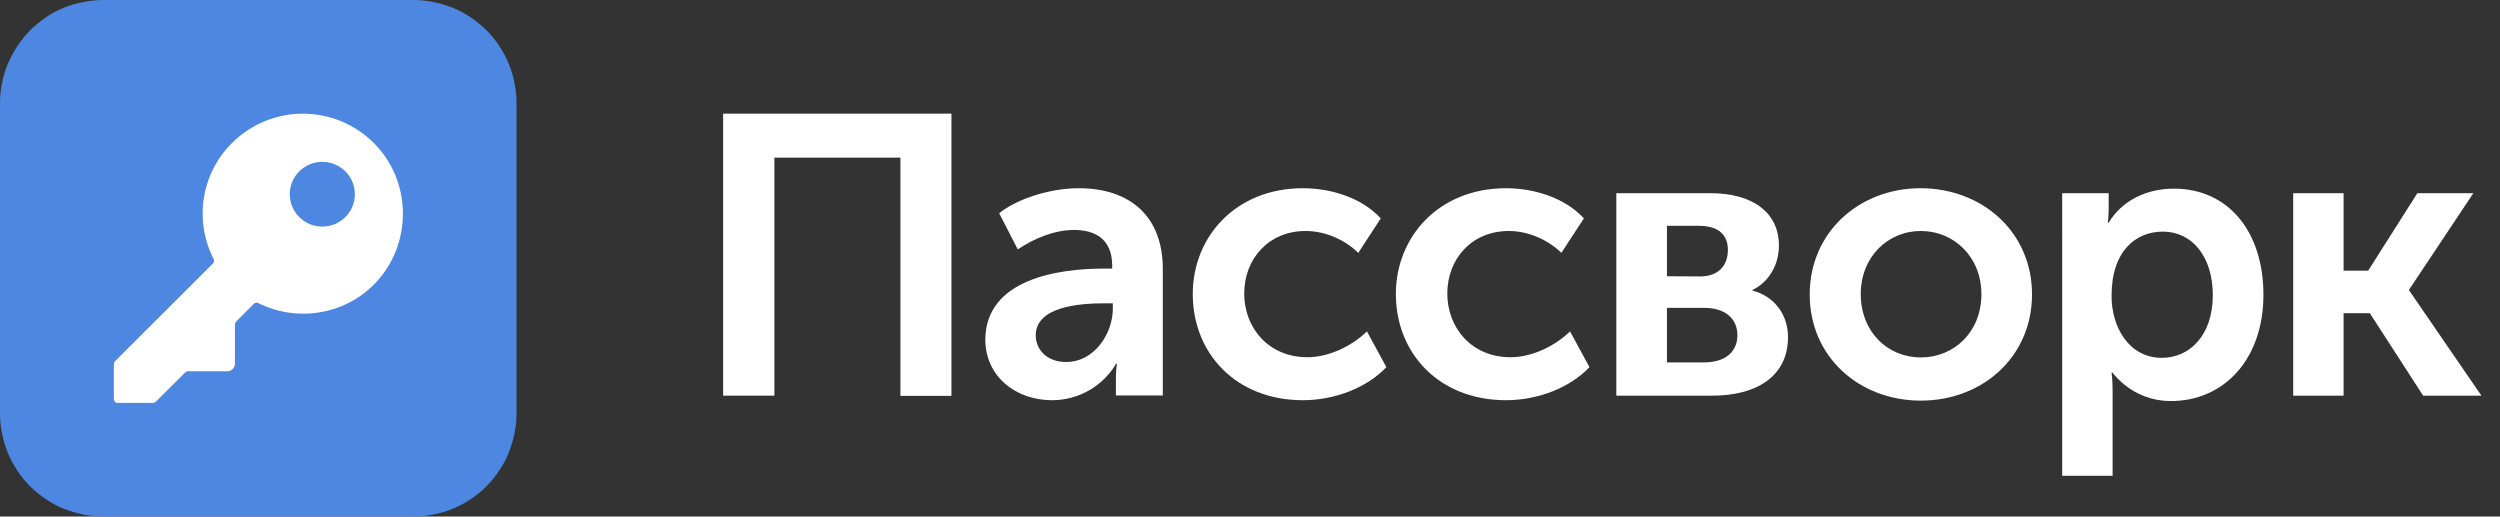
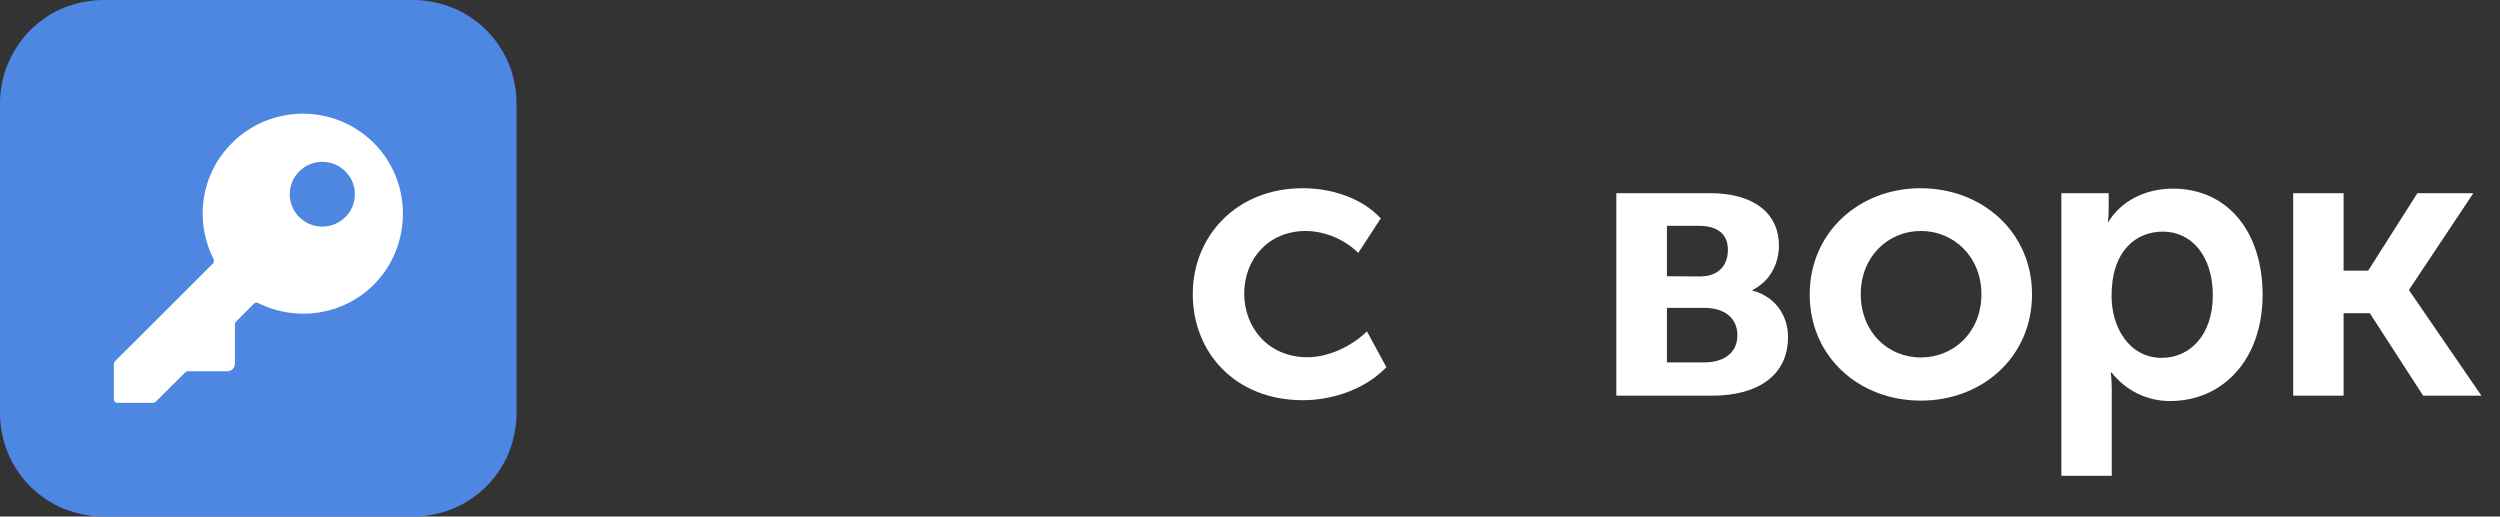
<svg xmlns="http://www.w3.org/2000/svg" version="1.1" id="Layer_1" x="0px" y="0px" viewBox="0 0 121 25" style="enable-background:new 0 0 121 25;" xml:space="preserve">
  <rect x="0" y="0" width="121" height="25" fill="#333333" stroke="none" />
  <style type="text/css">
	.st0{fill:#4D87E2;}
	.st1{fill:#FFFFFF;}
</style>
  <path class="st0" d="M0,20V5c0-0.33,0.03-0.65,0.1-0.98C0.16,3.7,0.25,3.39,0.38,3.09c0.13-0.3,0.28-0.59,0.46-0.86  C1.03,1.95,1.23,1.7,1.46,1.46C1.7,1.23,1.95,1.03,2.22,0.84s0.56-0.34,0.86-0.46S3.7,0.16,4.02,0.1S4.67,0,5,0h15  c0.33,0,0.65,0.03,0.98,0.1c0.32,0.06,0.63,0.16,0.94,0.28s0.59,0.28,0.86,0.46c0.27,0.18,0.53,0.39,0.76,0.62  c0.23,0.23,0.44,0.48,0.62,0.76c0.18,0.27,0.34,0.56,0.46,0.86c0.13,0.3,0.22,0.62,0.28,0.94C24.97,4.35,25,4.67,25,5v15  c0,0.33-0.03,0.65-0.1,0.98c-0.06,0.32-0.16,0.63-0.28,0.94s-0.28,0.59-0.46,0.86c-0.18,0.27-0.39,0.53-0.62,0.76  c-0.23,0.23-0.48,0.44-0.76,0.62c-0.27,0.18-0.56,0.34-0.86,0.46c-0.3,0.13-0.62,0.22-0.94,0.28C20.65,24.97,20.33,25,20,25H5  c-0.33,0-0.65-0.03-0.98-0.1s-0.63-0.16-0.94-0.28s-0.59-0.28-0.86-0.46c-0.27-0.18-0.53-0.39-0.76-0.62  c-0.23-0.23-0.44-0.48-0.62-0.76c-0.18-0.27-0.34-0.56-0.46-0.86S0.16,21.3,0.1,20.98C0.03,20.65,0,20.33,0,20z" />
  <path class="st1" d="M16.77,10.45c-0.63,0.69-1.71,0.69-2.34,0c-0.54-0.59-0.54-1.51,0-2.1c0.63-0.69,1.71-0.69,2.34,0  C17.31,8.94,17.31,9.86,16.77,10.45z M18.06,6.89c-1.9-1.86-4.94-1.85-6.83,0.03c-1.53,1.52-1.82,3.8-0.89,5.62  c0.03,0.07,0.02,0.16-0.03,0.21l-4.75,4.74c-0.03,0.03-0.05,0.08-0.05,0.13v1.7c0,0.1,0.08,0.18,0.18,0.18h1.71  c0.05,0,0.09-0.02,0.13-0.05l1.44-1.43c0.03-0.03,0.08-0.05,0.13-0.05h1.9c0.2,0,0.37-0.16,0.37-0.37v-1.9  c0-0.05,0.02-0.09,0.05-0.13l0.87-0.87c0.06-0.06,0.14-0.07,0.21-0.03c1.82,0.91,4.09,0.61,5.6-0.9  C19.98,11.87,19.97,8.76,18.06,6.89z" />
-   <polygon class="st1" points="35,5.5 46.05,5.5 46.05,19.16 43.58,19.16 43.58,7.63 37.48,7.63 37.48,19.15 35,19.15 " />
-   <path class="st1" d="M51.61,17.52c1.36,0,2.25-1.38,2.25-2.57v-0.27h-0.42c-1.23,0-3.31,0.17-3.31,1.55C50.13,16.88,50.62,17.52,51.61,17.52z   M53.41,13h0.42v-0.14c0-1.29-0.83-1.73-1.84-1.73c-0.96,0-1.94,0.41-2.73,0.94l-0.9-1.75c0.8-0.65,2.38-1.21,3.85-1.21  c2.56,0,4.07,1.43,4.07,3.9v6.13h-2.27v-0.83c0-0.41,0.05-0.71,0.05-0.71h-0.04c-0.6,1.04-1.77,1.77-3.1,1.77  c-1.77,0-3.23-1.16-3.23-2.94C47.71,13.5,51.24,13,53.41,13z" />
  <path class="st1" d="M63.06,9.11c1.33,0,2.83,0.44,3.77,1.46l-1.09,1.67c-0.61-0.61-1.58-1.06-2.54-1.06c-1.81,0-2.98,1.36-2.98,3.03  c0,1.65,1.17,3.08,3.06,3.08c1.04,0,2.15-0.54,2.88-1.25l0.94,1.73c-0.92,0.98-2.47,1.6-4.04,1.6c-3.25,0-5.33-2.28-5.33-5.14  C57.73,11.46,59.81,9.11,63.06,9.11z" />
-   <path class="st1" d="M72.89,9.11c1.33,0,2.83,0.44,3.77,1.46l-1.09,1.67c-0.61-0.61-1.58-1.06-2.54-1.06c-1.81,0-2.98,1.36-2.98,3.03  c0,1.65,1.17,3.08,3.06,3.08c1.04,0,2.15-0.54,2.88-1.25l0.94,1.73c-0.92,0.98-2.47,1.6-4.04,1.6c-3.25,0-5.33-2.28-5.33-5.14  C67.56,11.46,69.64,9.11,72.89,9.11z" />
  <path class="st1" d="M82.47,17.54c1.09,0,1.62-0.56,1.62-1.31c0-0.79-0.56-1.33-1.62-1.33h-1.79v2.64H82.47z M82.27,13.38  c0.92,0,1.36-0.54,1.36-1.29c0-0.71-0.44-1.16-1.4-1.16h-1.55v2.44L82.27,13.38L82.27,13.38z M78.23,9.35h4.56  c1.98,0,3.31,0.89,3.31,2.54c0,0.9-0.46,1.75-1.29,2.15v0.02c1.17,0.31,1.73,1.27,1.73,2.25c0,1.96-1.6,2.84-3.66,2.84h-4.65V9.35z" />
  <path class="st1" d="M92.97,17.3c1.6,0,2.93-1.23,2.93-3.06c0-1.81-1.33-3.06-2.93-3.06c-1.6,0-2.91,1.25-2.91,3.06  C90.07,16.08,91.37,17.3,92.97,17.3z M92.95,9.11c3,0,5.4,2.13,5.4,5.14c0,3.02-2.4,5.14-5.38,5.14c-2.98,0-5.38-2.11-5.38-5.14  C87.59,11.24,89.99,9.11,92.95,9.11z" />
-   <path class="st1" d="M104.63,17.32c1.35,0,2.47-1.09,2.47-3.03c0-1.87-1-3.08-2.42-3.08c-1.29,0-2.48,0.92-2.48,3.1  C102.19,15.82,103.04,17.32,104.63,17.32z M99.83,9.35h2.23v0.73c0,0.36-0.04,0.7-0.04,0.7h0.04c0.63-1.06,1.82-1.65,3.15-1.65  c2.66,0,4.34,2.1,4.34,5.14c0,3.12-1.91,5.14-4.48,5.14c-1.12,0-2.13-0.5-2.83-1.38h-0.04c0,0,0.05,0.34,0.05,0.85v4.15h-2.44V9.35z  " />
+   <path class="st1" d="M104.63,17.32c1.35,0,2.47-1.09,2.47-3.03c0-1.87-1-3.08-2.42-3.08c-1.29,0-2.48,0.92-2.48,3.1  C102.19,15.82,103.04,17.32,104.63,17.32z M99.83,9.35h2.23v0.73c0,0.36-0.04,0.7-0.04,0.7c0.63-1.06,1.82-1.65,3.15-1.65  c2.66,0,4.34,2.1,4.34,5.14c0,3.12-1.91,5.14-4.48,5.14c-1.12,0-2.13-0.5-2.83-1.38h-0.04c0,0,0.05,0.34,0.05,0.85v4.15h-2.44V9.35z  " />
  <polygon class="st1" points="110.99,9.35 113.43,9.35 113.43,13.1 114.62,13.1 117,9.35 119.71,9.35 116.6,14.02 116.6,14.05 120.1,19.15   117.28,19.15 114.7,15.16 113.43,15.16 113.43,19.15 110.99,19.15 " />
</svg>